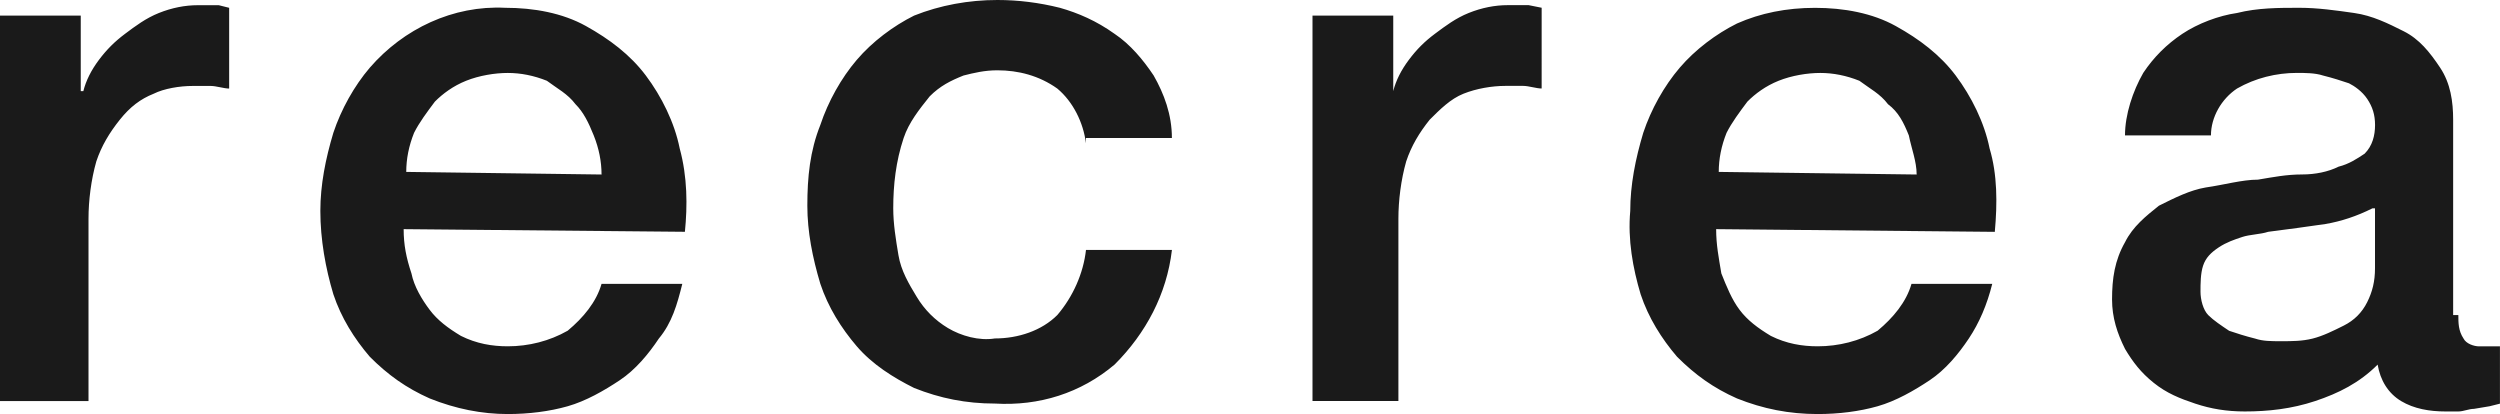
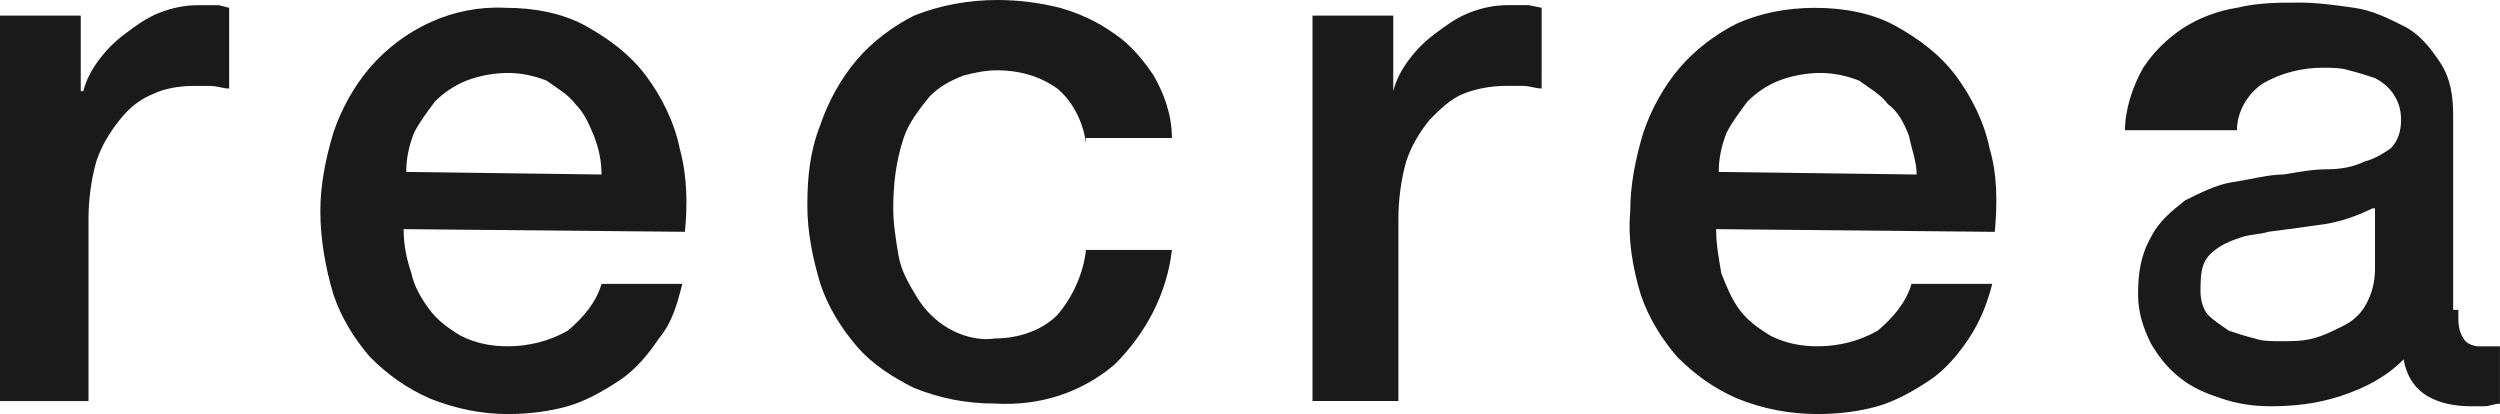
<svg xmlns="http://www.w3.org/2000/svg" viewBox="0 0 500 82.81">
-   <path d="M0 3.12h16.15v15.1h.52c.52-2.08 1.56-4.17 3.12-6.25 1.56-2.07 3.13-3.64 5.21-5.2s4.17-3.13 6.77-4.17 5.21-1.56 7.81-1.56h4.17l2.08.52v16.15c-1.04 0-2.6-.52-3.65-.52h-3.65c-2.6 0-5.73.52-7.81 1.56-2.6 1.04-4.69 2.6-6.77 5.21s-3.65 5.21-4.69 8.33c-1.04 3.65-1.56 7.81-1.56 11.46v36.46H0V3.12zm80.73 42.71c0 3.13.52 5.73 1.56 8.85.52 2.6 2.08 5.21 3.65 7.29 1.56 2.08 3.65 3.65 6.25 5.21 3.12 1.56 6.25 2.08 9.37 2.08 4.17 0 8.33-1.04 11.98-3.12 3.12-2.6 5.73-5.73 6.77-9.37h16.15c-1.04 4.17-2.08 7.81-4.69 10.94-2.08 3.12-4.69 6.25-7.81 8.33-3.12 2.08-6.77 4.17-10.42 5.21s-7.81 1.56-11.98 1.56c-5.21 0-10.42-1.04-15.62-3.12-4.69-2.09-8.34-4.69-11.98-8.34-3.13-3.65-5.73-7.81-7.29-12.5-1.56-5.21-2.6-10.94-2.6-16.67 0-5.21 1.04-10.42 2.6-15.62 1.56-4.69 4.17-9.37 7.29-13.02 6.77-7.81 16.67-12.5 27.08-11.98 5.73 0 11.46 1.04 16.15 3.65s8.85 5.73 11.98 9.9c3.13 4.17 5.73 9.37 6.77 14.58 1.56 5.73 1.56 11.46 1.04 16.67l-56.25-.53zm39.58-10.93c0-2.6-.52-5.21-1.56-7.81-1.04-2.6-2.08-4.69-3.65-6.25-1.56-2.08-3.65-3.13-5.73-4.69-2.6-1.04-5.21-1.56-7.81-1.56s-5.73.52-8.33 1.56c-2.6 1.04-4.69 2.6-6.25 4.17-1.56 2.08-3.13 4.17-4.17 6.25-1.04 2.6-1.56 5.21-1.56 7.81l39.06.52zm96.88-6.25c-.52-4.17-2.6-8.33-5.73-10.94-3.65-2.6-7.81-3.65-11.98-3.65-2.6 0-4.69.52-6.77 1.04-2.6 1.04-4.69 2.08-6.77 4.17-2.08 2.6-4.17 5.21-5.21 8.33-1.56 4.69-2.08 9.37-2.08 14.06 0 3.13.52 6.25 1.04 9.37.52 3.13 2.08 5.73 3.65 8.33s3.65 4.69 6.25 6.25 6.25 2.6 9.38 2.08c4.69 0 9.38-1.56 12.5-4.69 3.12-3.65 5.21-8.33 5.73-13.02h17.19c-1.04 8.85-5.21 16.67-11.46 22.92-6.77 5.73-15.1 8.33-23.96 7.81-5.73 0-10.94-1.04-16.15-3.12-4.17-2.08-8.33-4.69-11.46-8.33-3.12-3.65-5.73-7.81-7.29-12.5-1.56-5.21-2.6-10.42-2.6-15.62 0-5.73.52-10.94 2.6-16.15 1.56-4.69 4.17-9.37 7.29-13.02 3.12-3.65 7.29-6.77 11.46-8.85C188.02 1.04 193.75 0 199.48 0c4.17 0 8.33.52 12.5 1.56 3.65 1.04 7.29 2.6 10.94 5.21 3.12 2.08 5.73 5.21 7.81 8.33 2.08 3.65 3.65 7.81 3.65 12.5h-17.19v1.05zM262.5 3.12h16.15v15.1c.52-2.08 1.56-4.17 3.12-6.25s3.12-3.65 5.21-5.21 4.17-3.13 6.77-4.17c2.6-1.04 5.21-1.56 7.81-1.56h4.17l2.6.52V17.7c-1.04 0-2.6-.52-3.65-.52h-3.65c-2.6 0-5.73.52-8.33 1.56s-4.69 3.13-6.77 5.21c-2.08 2.6-3.65 5.21-4.69 8.33-1.04 3.65-1.56 7.81-1.56 11.46V80.2H262.5V3.12zm80.73 42.71c0 3.13.52 5.73 1.04 8.85 1.04 2.6 2.08 5.21 3.65 7.29 1.56 2.08 3.65 3.65 6.25 5.21 3.12 1.56 6.25 2.08 9.38 2.08 4.17 0 8.33-1.04 11.98-3.12 3.12-2.6 5.73-5.73 6.77-9.37h16.15c-1.04 4.17-2.6 7.81-4.69 10.94-2.08 3.12-4.69 6.25-7.81 8.33-3.12 2.08-6.77 4.17-10.42 5.21-3.65 1.04-7.81 1.56-11.98 1.56-5.73 0-10.94-1.04-16.15-3.12-4.69-2.08-8.33-4.69-11.98-8.33-3.12-3.65-5.73-7.81-7.29-12.5-1.56-5.21-2.6-10.94-2.08-16.67 0-5.21 1.04-10.42 2.6-15.62 1.56-4.69 4.17-9.37 7.29-13.02 3.12-3.65 7.29-6.77 11.46-8.85 4.69-2.08 9.9-3.13 15.62-3.13s11.46 1.04 16.15 3.65c4.69 2.6 8.85 5.73 11.98 9.9 3.12 4.17 5.73 9.37 6.77 14.58 1.56 5.21 1.56 10.94 1.04 16.67l-55.73-.54zm40.1-10.93c0-2.6-1.04-5.21-1.56-7.81-1.04-2.6-2.08-4.69-4.17-6.25-1.56-2.08-3.65-3.13-5.73-4.69-2.6-1.04-5.21-1.56-7.81-1.56s-5.73.52-8.33 1.56c-2.6 1.04-4.69 2.6-6.25 4.17-1.56 2.08-3.12 4.17-4.17 6.25-1.04 2.6-1.56 5.21-1.56 7.81l39.58.52zm108.34 28.12c0 1.56 0 3.13 1.04 4.69.52 1.04 2.08 1.56 3.12 1.56h4.16v11.46l-2.08.52-3.12.52c-1.04 0-2.08.52-3.12.52h-2.6c-3.12 0-6.25-.52-8.85-2.08-2.6-1.56-4.17-4.17-4.69-7.29-3.65 3.65-7.81 5.73-12.5 7.29-4.69 1.56-9.38 2.08-14.06 2.08-3.65 0-6.77-.52-9.9-1.56-3.12-1.04-5.73-2.08-8.33-4.17-2.6-2.08-4.17-4.17-5.73-6.77-1.56-3.12-2.6-6.25-2.6-9.9 0-4.17.52-7.81 2.6-11.46 1.56-3.13 4.17-5.21 6.77-7.29 3.12-1.56 6.25-3.13 9.38-3.65 3.65-.52 7.29-1.56 10.42-1.56 3.12-.52 5.73-1.04 8.85-1.04 2.6 0 5.21-.52 7.29-1.56 2.08-.52 3.65-1.56 5.21-2.6 1.56-1.56 2.08-3.65 2.08-5.73s-.52-3.65-1.56-5.21-2.6-2.6-3.65-3.13c-1.56-.52-3.12-1.04-5.21-1.56-1.56-.52-3.65-.52-5.21-.52-4.17 0-8.33 1.04-11.98 3.13-3.12 2.08-5.21 5.73-5.21 9.37H425c0-4.17 1.56-8.85 3.65-12.5 2.08-3.13 4.69-5.73 7.81-7.81s7.29-3.65 10.94-4.17c4.17-1.04 8.33-1.04 12.5-1.04 3.65 0 7.29.52 10.94 1.04s6.77 2.08 9.9 3.65 5.21 4.17 7.29 7.29c2.08 3.13 2.6 6.77 2.6 10.42v39.06h1.04zm-17.19-21.35c-3.12 1.56-6.25 2.6-9.38 3.13-3.65.52-7.29 1.04-11.46 1.56-1.56.52-3.65.52-5.21 1.04s-3.12 1.04-4.69 2.08c-1.56 1.04-2.6 2.08-3.12 3.65-.52 1.56-.52 3.65-.52 5.21s.52 3.65 1.56 4.69c1.04 1.04 2.6 2.08 4.17 3.13 1.56.52 3.12 1.04 5.21 1.56 1.56.52 3.12.52 5.21.52s4.17 0 6.25-.52 4.17-1.56 6.25-2.6 3.65-2.6 4.69-4.69c1.04-2.08 1.56-4.17 1.56-6.77V41.67h-.52z" fill="#1a1a1a" />
+   <path d="M0 3.12h16.15v15.1h.52c.52-2.08 1.56-4.17 3.12-6.25 1.56-2.07 3.13-3.64 5.21-5.2s4.17-3.13 6.77-4.17 5.21-1.56 7.81-1.56h4.17l2.08.52v16.15c-1.04 0-2.6-.52-3.65-.52h-3.65c-2.6 0-5.73.52-7.81 1.56-2.6 1.04-4.69 2.6-6.77 5.21s-3.65 5.21-4.69 8.33c-1.04 3.65-1.56 7.81-1.56 11.46v36.46H0V3.12zm80.73 42.71c0 3.13.52 5.73 1.56 8.85.52 2.6 2.08 5.21 3.65 7.29 1.56 2.08 3.65 3.65 6.25 5.21 3.12 1.56 6.25 2.08 9.37 2.08 4.17 0 8.33-1.04 11.98-3.12 3.12-2.6 5.73-5.73 6.77-9.37h16.15c-1.04 4.17-2.08 7.81-4.69 10.94-2.08 3.12-4.69 6.25-7.81 8.33-3.12 2.08-6.77 4.17-10.42 5.21s-7.81 1.56-11.98 1.56c-5.21 0-10.42-1.04-15.62-3.12-4.69-2.09-8.34-4.69-11.98-8.34-3.13-3.65-5.73-7.81-7.29-12.5-1.56-5.21-2.6-10.94-2.6-16.67 0-5.21 1.04-10.42 2.6-15.62 1.56-4.69 4.17-9.37 7.29-13.02 6.77-7.81 16.67-12.5 27.08-11.98 5.73 0 11.46 1.04 16.15 3.65s8.85 5.73 11.98 9.9c3.13 4.17 5.73 9.37 6.77 14.58 1.56 5.73 1.56 11.46 1.04 16.67l-56.25-.53zm39.58-10.93c0-2.6-.52-5.21-1.56-7.81-1.04-2.6-2.08-4.69-3.65-6.25-1.56-2.08-3.65-3.13-5.73-4.69-2.6-1.04-5.21-1.56-7.81-1.56s-5.73.52-8.33 1.56c-2.6 1.04-4.69 2.6-6.25 4.17-1.56 2.08-3.13 4.17-4.17 6.25-1.04 2.6-1.56 5.21-1.56 7.81l39.06.52zm96.88-6.25c-.52-4.17-2.6-8.33-5.73-10.94-3.65-2.6-7.81-3.65-11.98-3.65-2.6 0-4.69.52-6.77 1.04-2.6 1.04-4.69 2.08-6.77 4.17-2.08 2.6-4.17 5.21-5.21 8.33-1.56 4.69-2.08 9.37-2.08 14.06 0 3.13.52 6.25 1.04 9.37.52 3.13 2.08 5.73 3.65 8.33s3.65 4.69 6.25 6.25 6.25 2.6 9.38 2.08c4.69 0 9.38-1.56 12.5-4.69 3.12-3.65 5.21-8.33 5.73-13.02h17.19c-1.04 8.85-5.21 16.67-11.46 22.92-6.77 5.73-15.1 8.33-23.96 7.81-5.73 0-10.94-1.04-16.15-3.12-4.17-2.08-8.33-4.69-11.46-8.33-3.12-3.65-5.73-7.81-7.29-12.5-1.56-5.21-2.6-10.42-2.6-15.62 0-5.73.52-10.94 2.6-16.15 1.56-4.69 4.17-9.37 7.29-13.02 3.12-3.65 7.29-6.77 11.46-8.85C188.02 1.04 193.75 0 199.48 0c4.17 0 8.33.52 12.5 1.56 3.65 1.04 7.29 2.6 10.94 5.21 3.12 2.08 5.73 5.21 7.81 8.33 2.08 3.65 3.65 7.81 3.65 12.5h-17.19v1.05zM262.5 3.12h16.15v15.1c.52-2.08 1.56-4.17 3.12-6.25s3.12-3.65 5.21-5.21 4.17-3.13 6.77-4.17c2.6-1.04 5.21-1.56 7.81-1.56h4.17l2.6.52V17.7c-1.04 0-2.6-.52-3.65-.52h-3.65c-2.6 0-5.73.52-8.33 1.56s-4.69 3.13-6.77 5.21c-2.08 2.6-3.65 5.21-4.69 8.33-1.04 3.65-1.56 7.81-1.56 11.46V80.2H262.5V3.12zm80.73 42.71c0 3.13.52 5.73 1.04 8.85 1.04 2.6 2.08 5.21 3.65 7.29 1.56 2.08 3.65 3.65 6.25 5.21 3.12 1.56 6.25 2.08 9.38 2.08 4.17 0 8.33-1.04 11.98-3.12 3.12-2.6 5.73-5.73 6.77-9.37h16.15c-1.04 4.17-2.6 7.81-4.69 10.94-2.08 3.12-4.69 6.25-7.81 8.33-3.12 2.08-6.77 4.17-10.42 5.21-3.65 1.04-7.81 1.56-11.98 1.56-5.73 0-10.94-1.04-16.15-3.12-4.69-2.08-8.33-4.69-11.98-8.33-3.12-3.65-5.73-7.81-7.29-12.5-1.56-5.21-2.6-10.94-2.08-16.67 0-5.21 1.04-10.42 2.6-15.62 1.56-4.69 4.17-9.37 7.29-13.02 3.12-3.65 7.29-6.77 11.46-8.85 4.69-2.08 9.9-3.13 15.62-3.13s11.46 1.04 16.15 3.65c4.69 2.6 8.85 5.73 11.98 9.9 3.12 4.17 5.73 9.37 6.77 14.58 1.56 5.21 1.56 10.94 1.04 16.67l-55.73-.54zm40.1-10.93c0-2.6-1.04-5.21-1.56-7.81-1.04-2.6-2.08-4.69-4.17-6.25-1.56-2.08-3.65-3.13-5.73-4.69-2.6-1.04-5.21-1.56-7.81-1.56s-5.73.52-8.33 1.56c-2.6 1.04-4.69 2.6-6.25 4.17-1.56 2.08-3.12 4.17-4.17 6.25-1.04 2.6-1.56 5.21-1.56 7.81l39.58.52zm108.34 28.12c0 1.56 0 3.13 1.04 4.69.52 1.04 2.08 1.56 3.12 1.56h4.16v11.46c-1.04 0-2.08.52-3.12.52h-2.6c-3.12 0-6.25-.52-8.85-2.08-2.6-1.56-4.17-4.17-4.69-7.29-3.65 3.65-7.81 5.73-12.5 7.29-4.69 1.56-9.38 2.08-14.06 2.08-3.65 0-6.77-.52-9.9-1.56-3.12-1.04-5.73-2.08-8.33-4.17-2.6-2.08-4.17-4.17-5.73-6.77-1.56-3.12-2.6-6.25-2.6-9.9 0-4.17.52-7.81 2.6-11.46 1.56-3.13 4.17-5.21 6.77-7.29 3.12-1.56 6.25-3.13 9.38-3.65 3.65-.52 7.29-1.56 10.42-1.56 3.12-.52 5.73-1.04 8.85-1.04 2.6 0 5.21-.52 7.29-1.56 2.08-.52 3.65-1.56 5.21-2.6 1.56-1.56 2.08-3.65 2.08-5.73s-.52-3.65-1.56-5.21-2.6-2.6-3.65-3.13c-1.56-.52-3.12-1.04-5.21-1.56-1.56-.52-3.65-.52-5.21-.52-4.17 0-8.33 1.04-11.98 3.13-3.12 2.08-5.21 5.73-5.21 9.37H425c0-4.17 1.56-8.85 3.65-12.5 2.08-3.13 4.69-5.73 7.81-7.81s7.29-3.65 10.94-4.17c4.17-1.04 8.33-1.04 12.5-1.04 3.65 0 7.29.52 10.94 1.04s6.77 2.08 9.9 3.65 5.21 4.17 7.29 7.29c2.08 3.13 2.6 6.77 2.6 10.42v39.06h1.04zm-17.19-21.35c-3.12 1.56-6.25 2.6-9.38 3.13-3.65.52-7.29 1.04-11.46 1.56-1.56.52-3.65.52-5.21 1.04s-3.12 1.04-4.69 2.08c-1.56 1.04-2.6 2.08-3.12 3.65-.52 1.56-.52 3.65-.52 5.21s.52 3.65 1.56 4.69c1.04 1.04 2.6 2.08 4.17 3.13 1.56.52 3.12 1.04 5.21 1.56 1.56.52 3.12.52 5.21.52s4.17 0 6.25-.52 4.17-1.56 6.25-2.6 3.65-2.6 4.69-4.69c1.04-2.08 1.56-4.17 1.56-6.77V41.67h-.52z" fill="#1a1a1a" />
</svg>